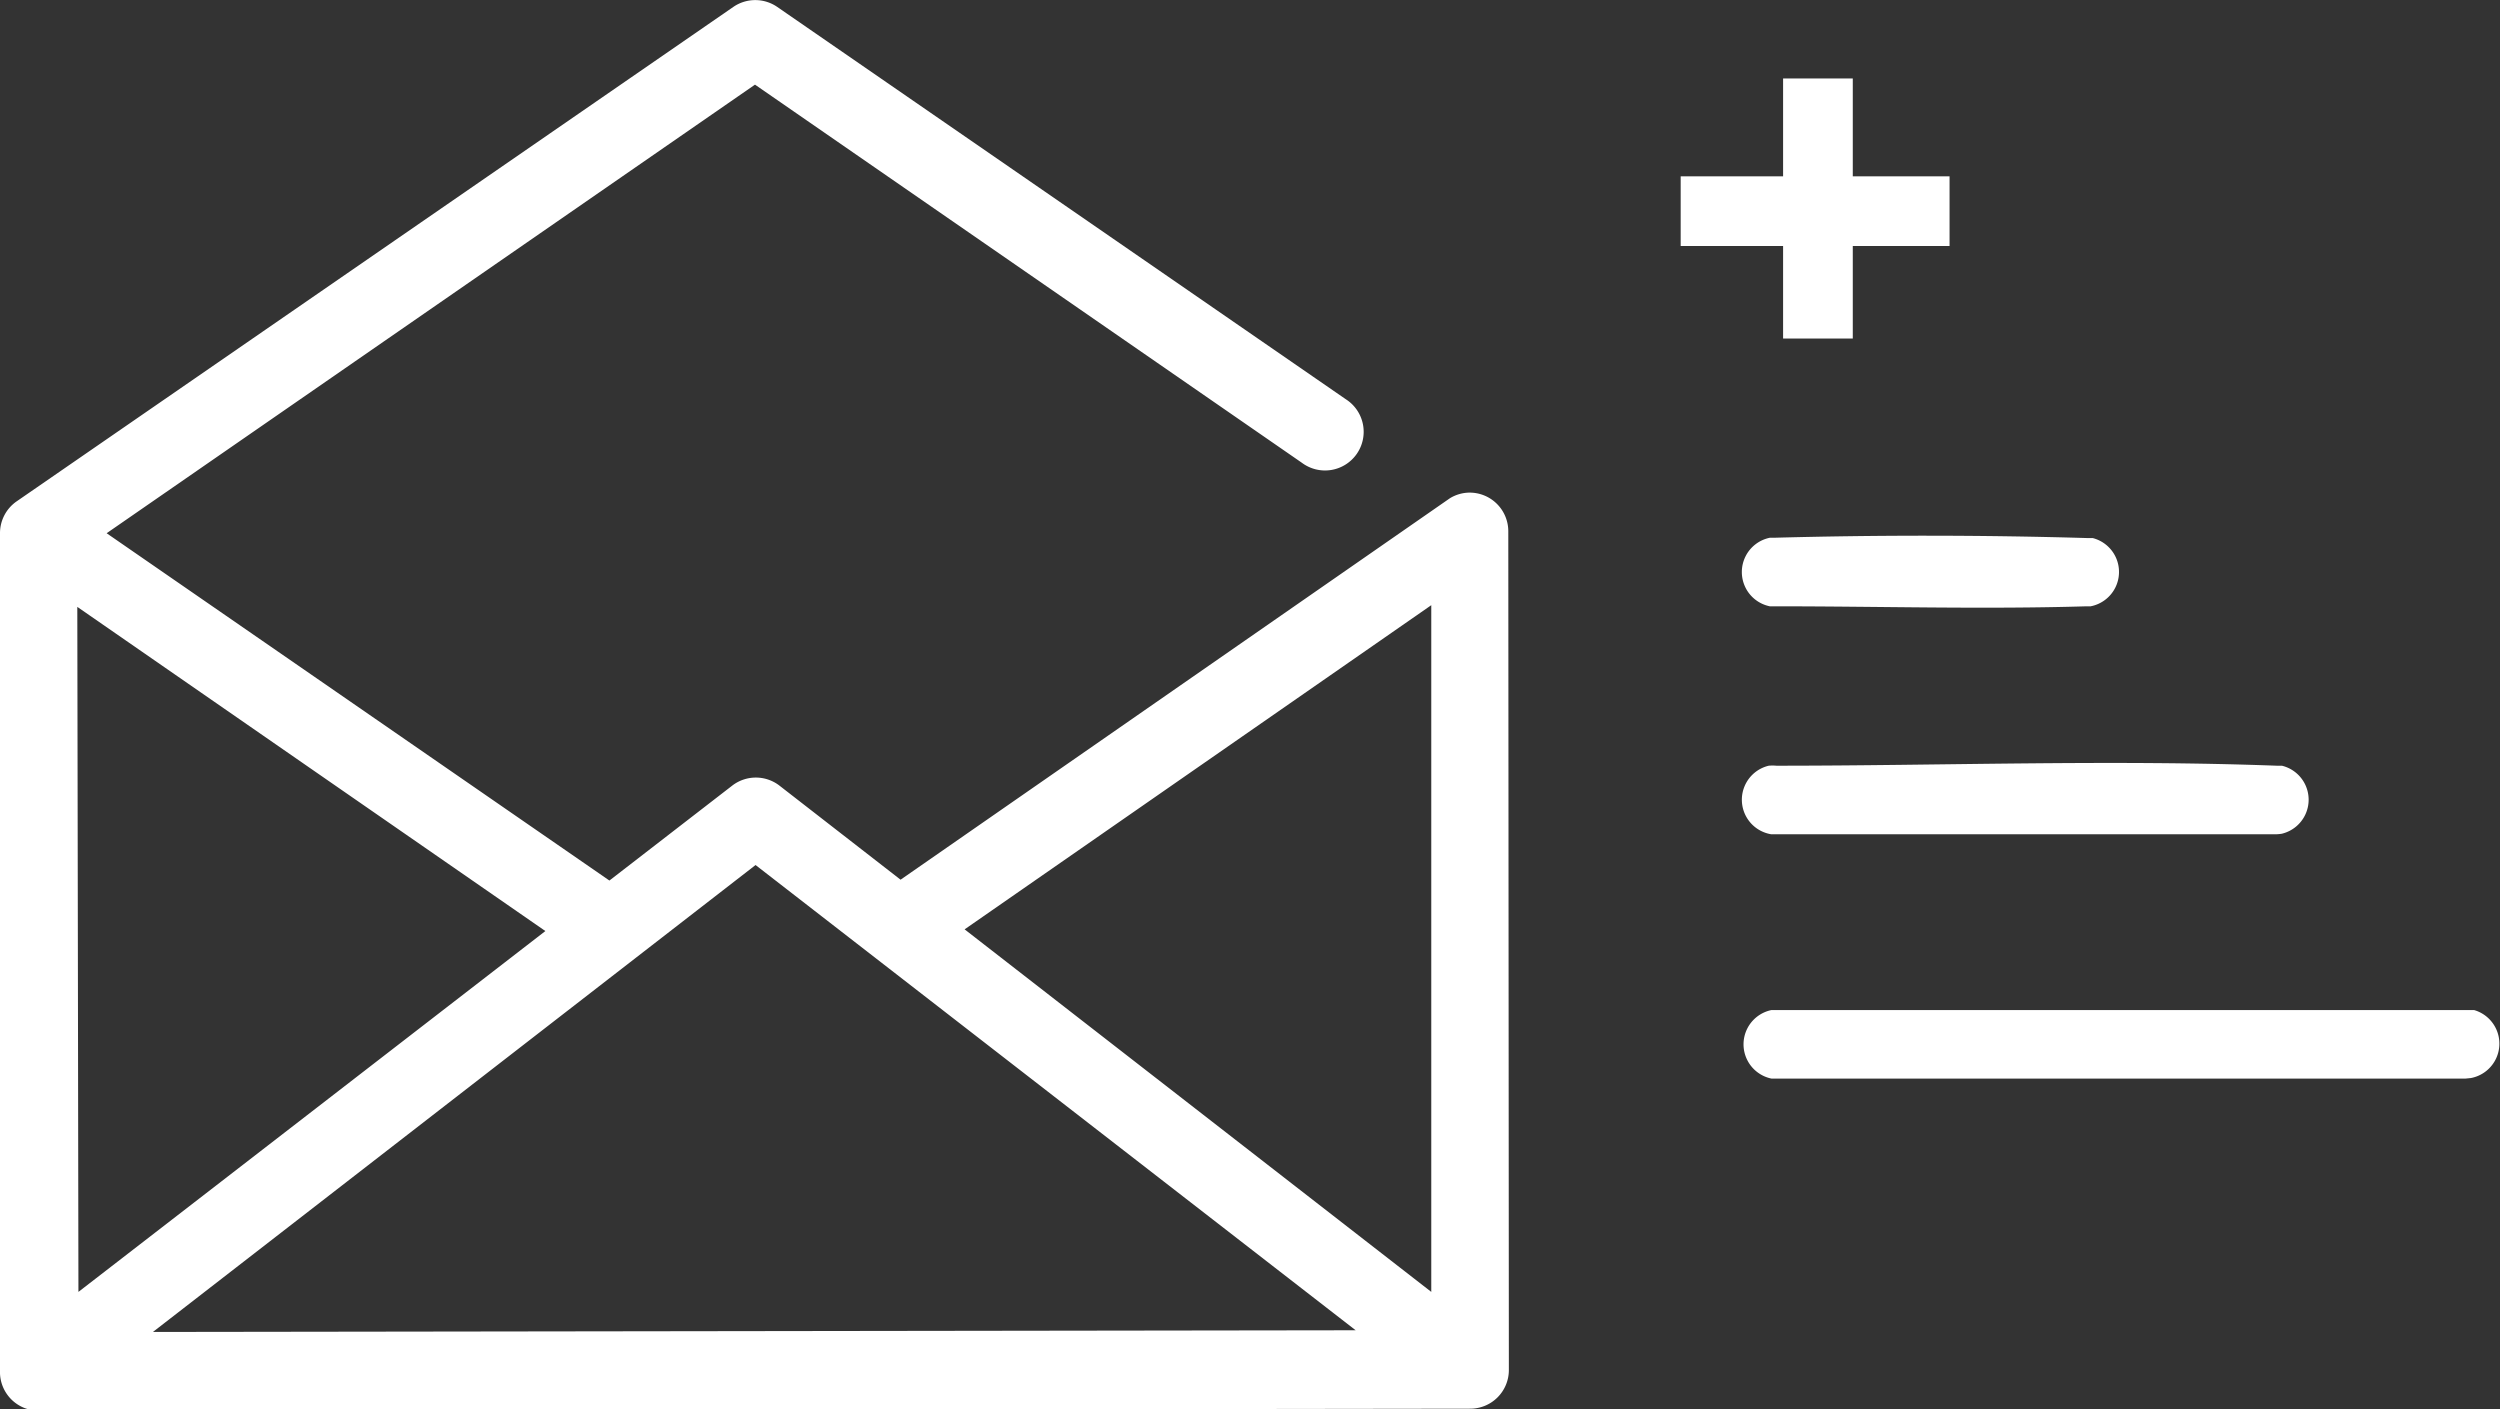
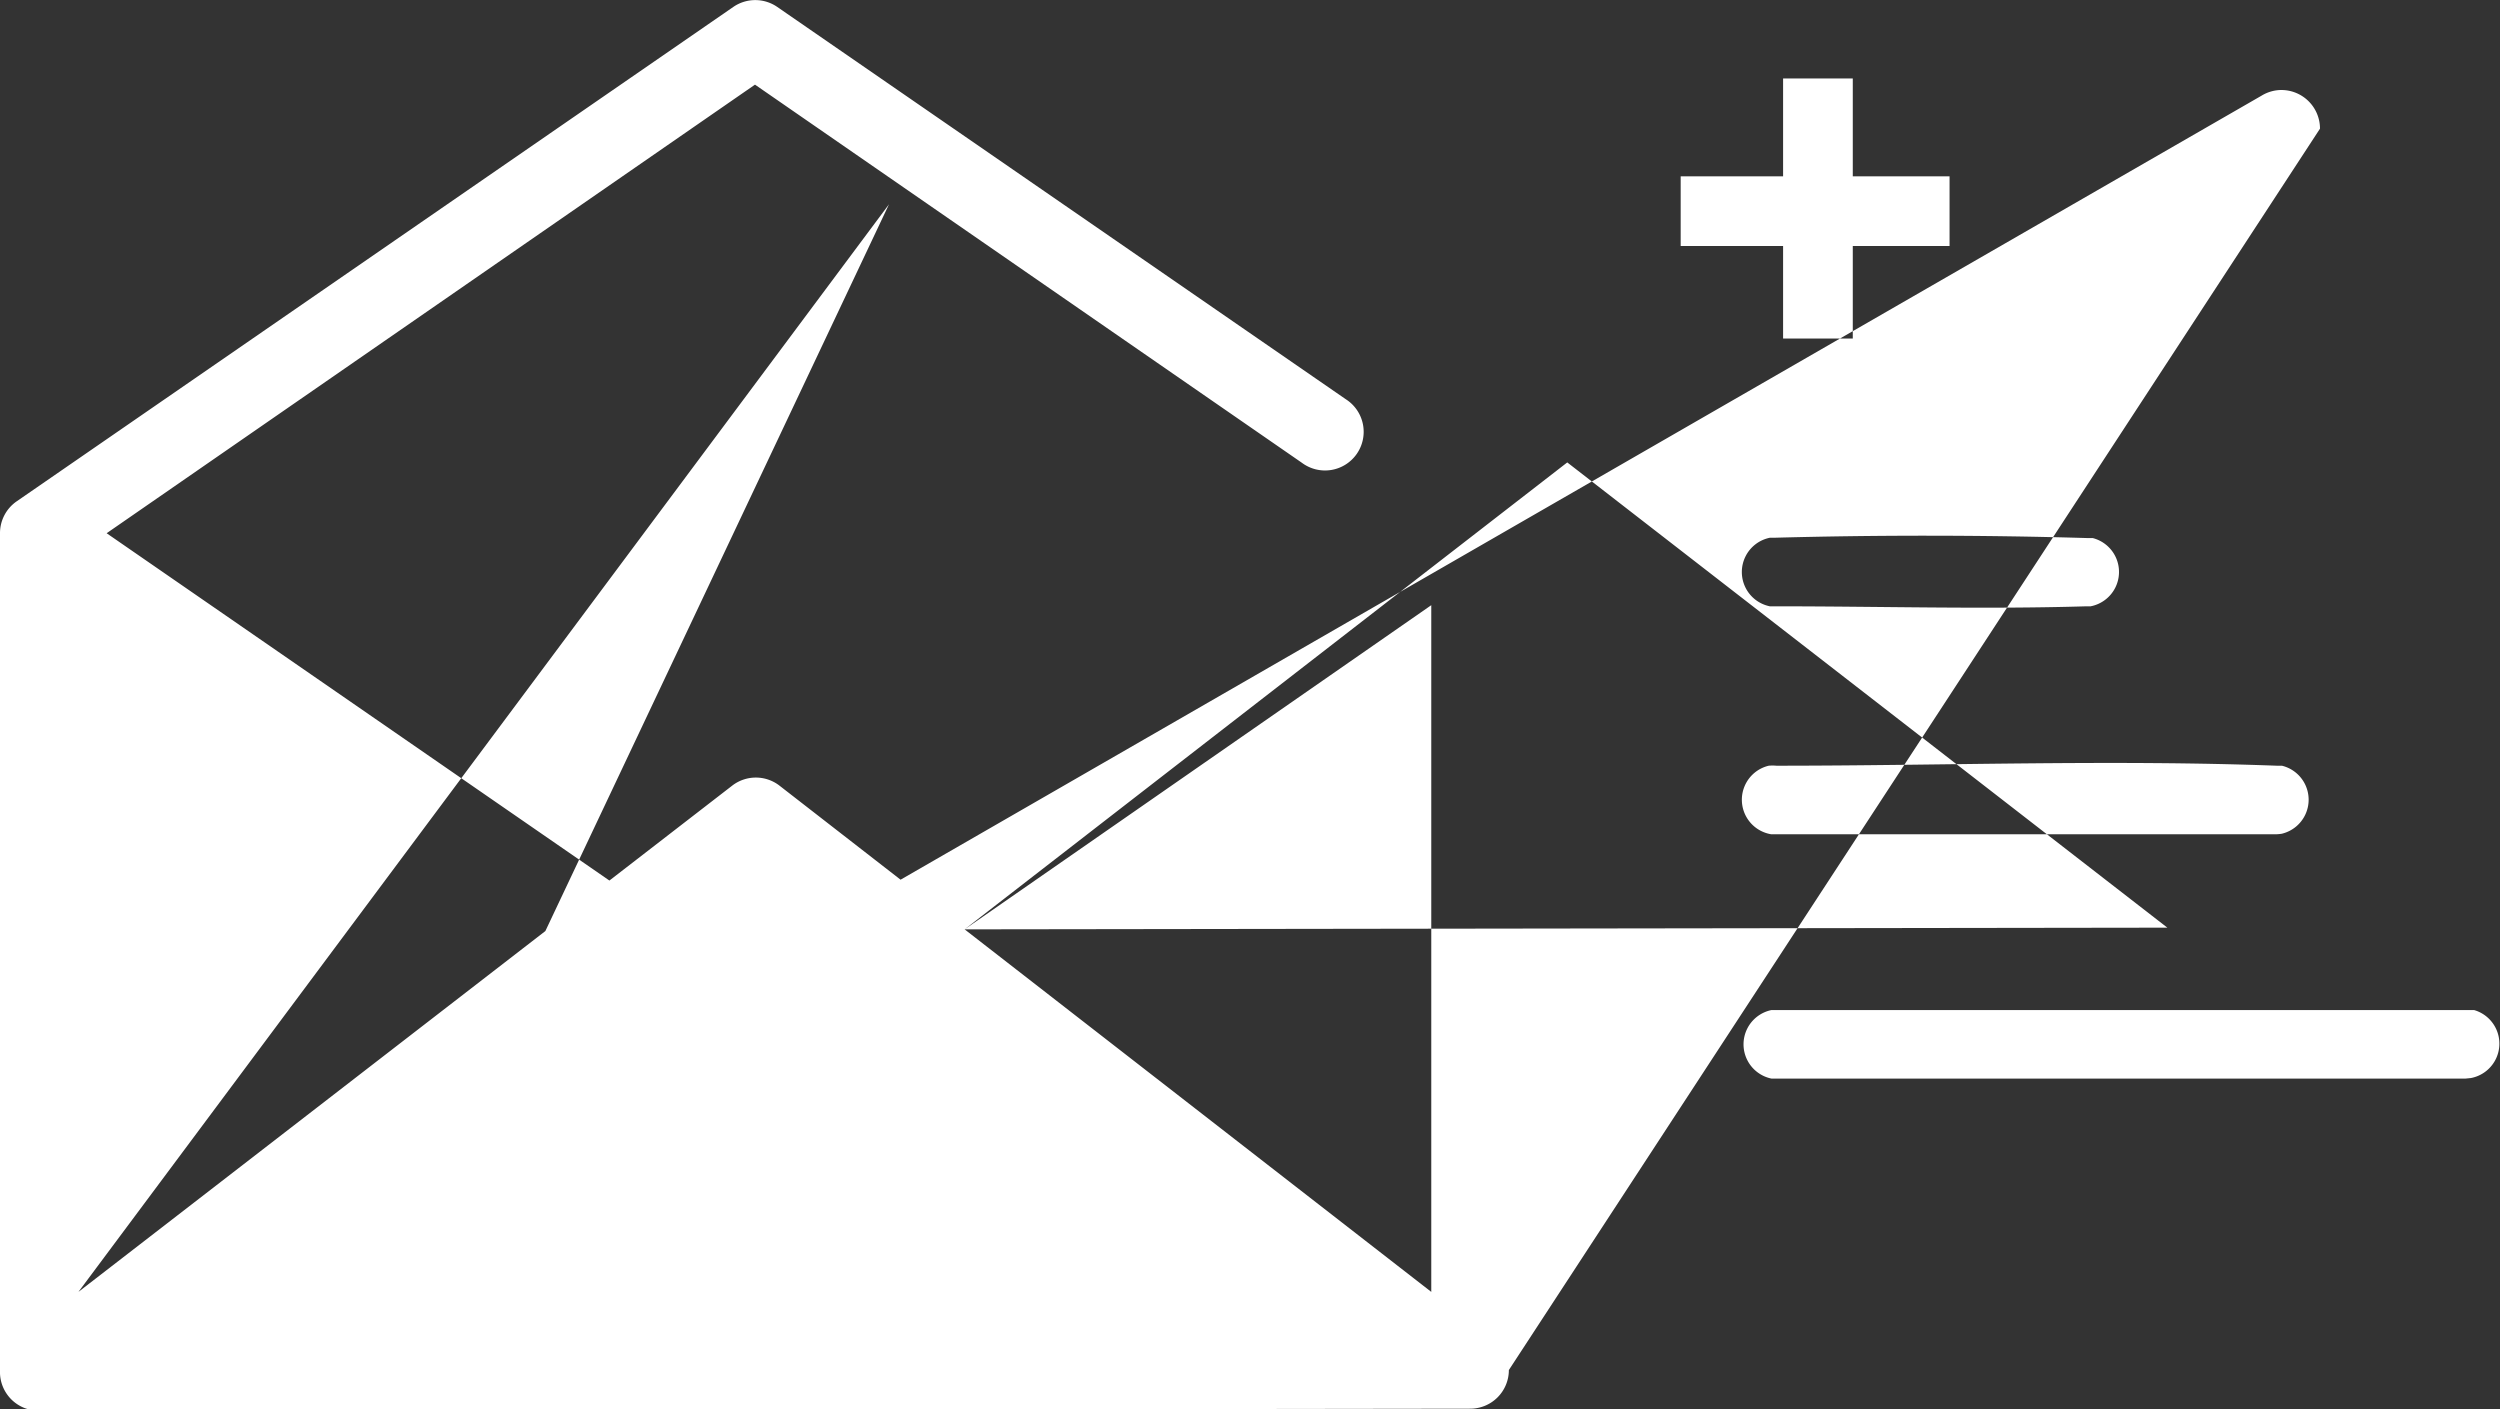
<svg xmlns="http://www.w3.org/2000/svg" viewBox="0 0 88.61 49.95">
  <rect x="0" y="0" width="88.61" height="49.95" fill="#333333" stroke="none" />
  <defs>
    <style>.cls-1{fill:#fff;fill-rule:evenodd}</style>
  </defs>
  <title>Asset 1</title>
  <g id="Layer_2" data-name="Layer 2">
    <g id="Layer_1-2" data-name="Layer 1">
-       <path class="cls-1" d="M34.19 32.94l16.54-11.49v24.34zM5.42 47.21l21.36-16.55 21.27 16.49zm-2.68-25.7L19.33 33 2.78 45.79zm50.72-2.68a1.37 1.37 0 0 0-1.37-1.37 1.36 1.36 0 0 0-.7.2L31.92 31.18l-4.3-3.34a1.37 1.37 0 0 0-1.66 0l-4.36 3.37L3.78 18.9 26.76 3l19.38 13.4a1.37 1.37 0 1 0 1.56-2.25L27.54.24a1.37 1.37 0 0 0-1.54 0L.59 17.77A1.37 1.37 0 0 0 0 18.9v29.68A1.37 1.37 0 0 0 1.4 50l50.71-.07a1.37 1.37 0 0 0 1.37-1.37zM65.67 6.25h3.43v2.47h-3.43V12H63.2V8.72h-3.63V6.25h3.63V2.78h2.47zm8.28 12.82h.22a1.24 1.24 0 0 1-.07 2.42h-.15c-3.66.11-7.32 0-11 0h-.22a1.24 1.24 0 0 1 0-2.43h.15q5.54-.15 11.07.01zm6.67 10.5H62.78a1.24 1.24 0 0 1-.09-2.43 1.47 1.47 0 0 1 .27 0c5.91 0 11.83-.22 17.74 0h.18a1.24 1.24 0 0 1 0 2.41 1.46 1.46 0 0 1-.26.02zm6.76 8.66H62.79a1.24 1.24 0 0 1 0-2.43H87.69a1.24 1.24 0 0 1-.11 2.41z" />
+       <path class="cls-1" d="M34.19 32.94l16.54-11.49v24.34zl21.36-16.55 21.27 16.49zm-2.68-25.7L19.33 33 2.78 45.79zm50.72-2.68a1.37 1.37 0 0 0-1.37-1.37 1.36 1.36 0 0 0-.7.2L31.92 31.18l-4.3-3.34a1.37 1.37 0 0 0-1.66 0l-4.36 3.37L3.78 18.9 26.76 3l19.38 13.4a1.37 1.37 0 1 0 1.56-2.25L27.54.24a1.37 1.37 0 0 0-1.54 0L.59 17.77A1.37 1.37 0 0 0 0 18.9v29.68A1.37 1.37 0 0 0 1.4 50l50.71-.07a1.37 1.37 0 0 0 1.37-1.37zM65.67 6.25h3.43v2.47h-3.43V12H63.2V8.72h-3.63V6.25h3.63V2.78h2.47zm8.28 12.82h.22a1.24 1.24 0 0 1-.07 2.42h-.15c-3.66.11-7.32 0-11 0h-.22a1.24 1.24 0 0 1 0-2.43h.15q5.54-.15 11.07.01zm6.67 10.5H62.78a1.24 1.24 0 0 1-.09-2.43 1.47 1.47 0 0 1 .27 0c5.91 0 11.83-.22 17.74 0h.18a1.24 1.24 0 0 1 0 2.41 1.46 1.46 0 0 1-.26.02zm6.76 8.66H62.79a1.24 1.24 0 0 1 0-2.43H87.69a1.24 1.24 0 0 1-.11 2.41z" />
    </g>
  </g>
</svg>